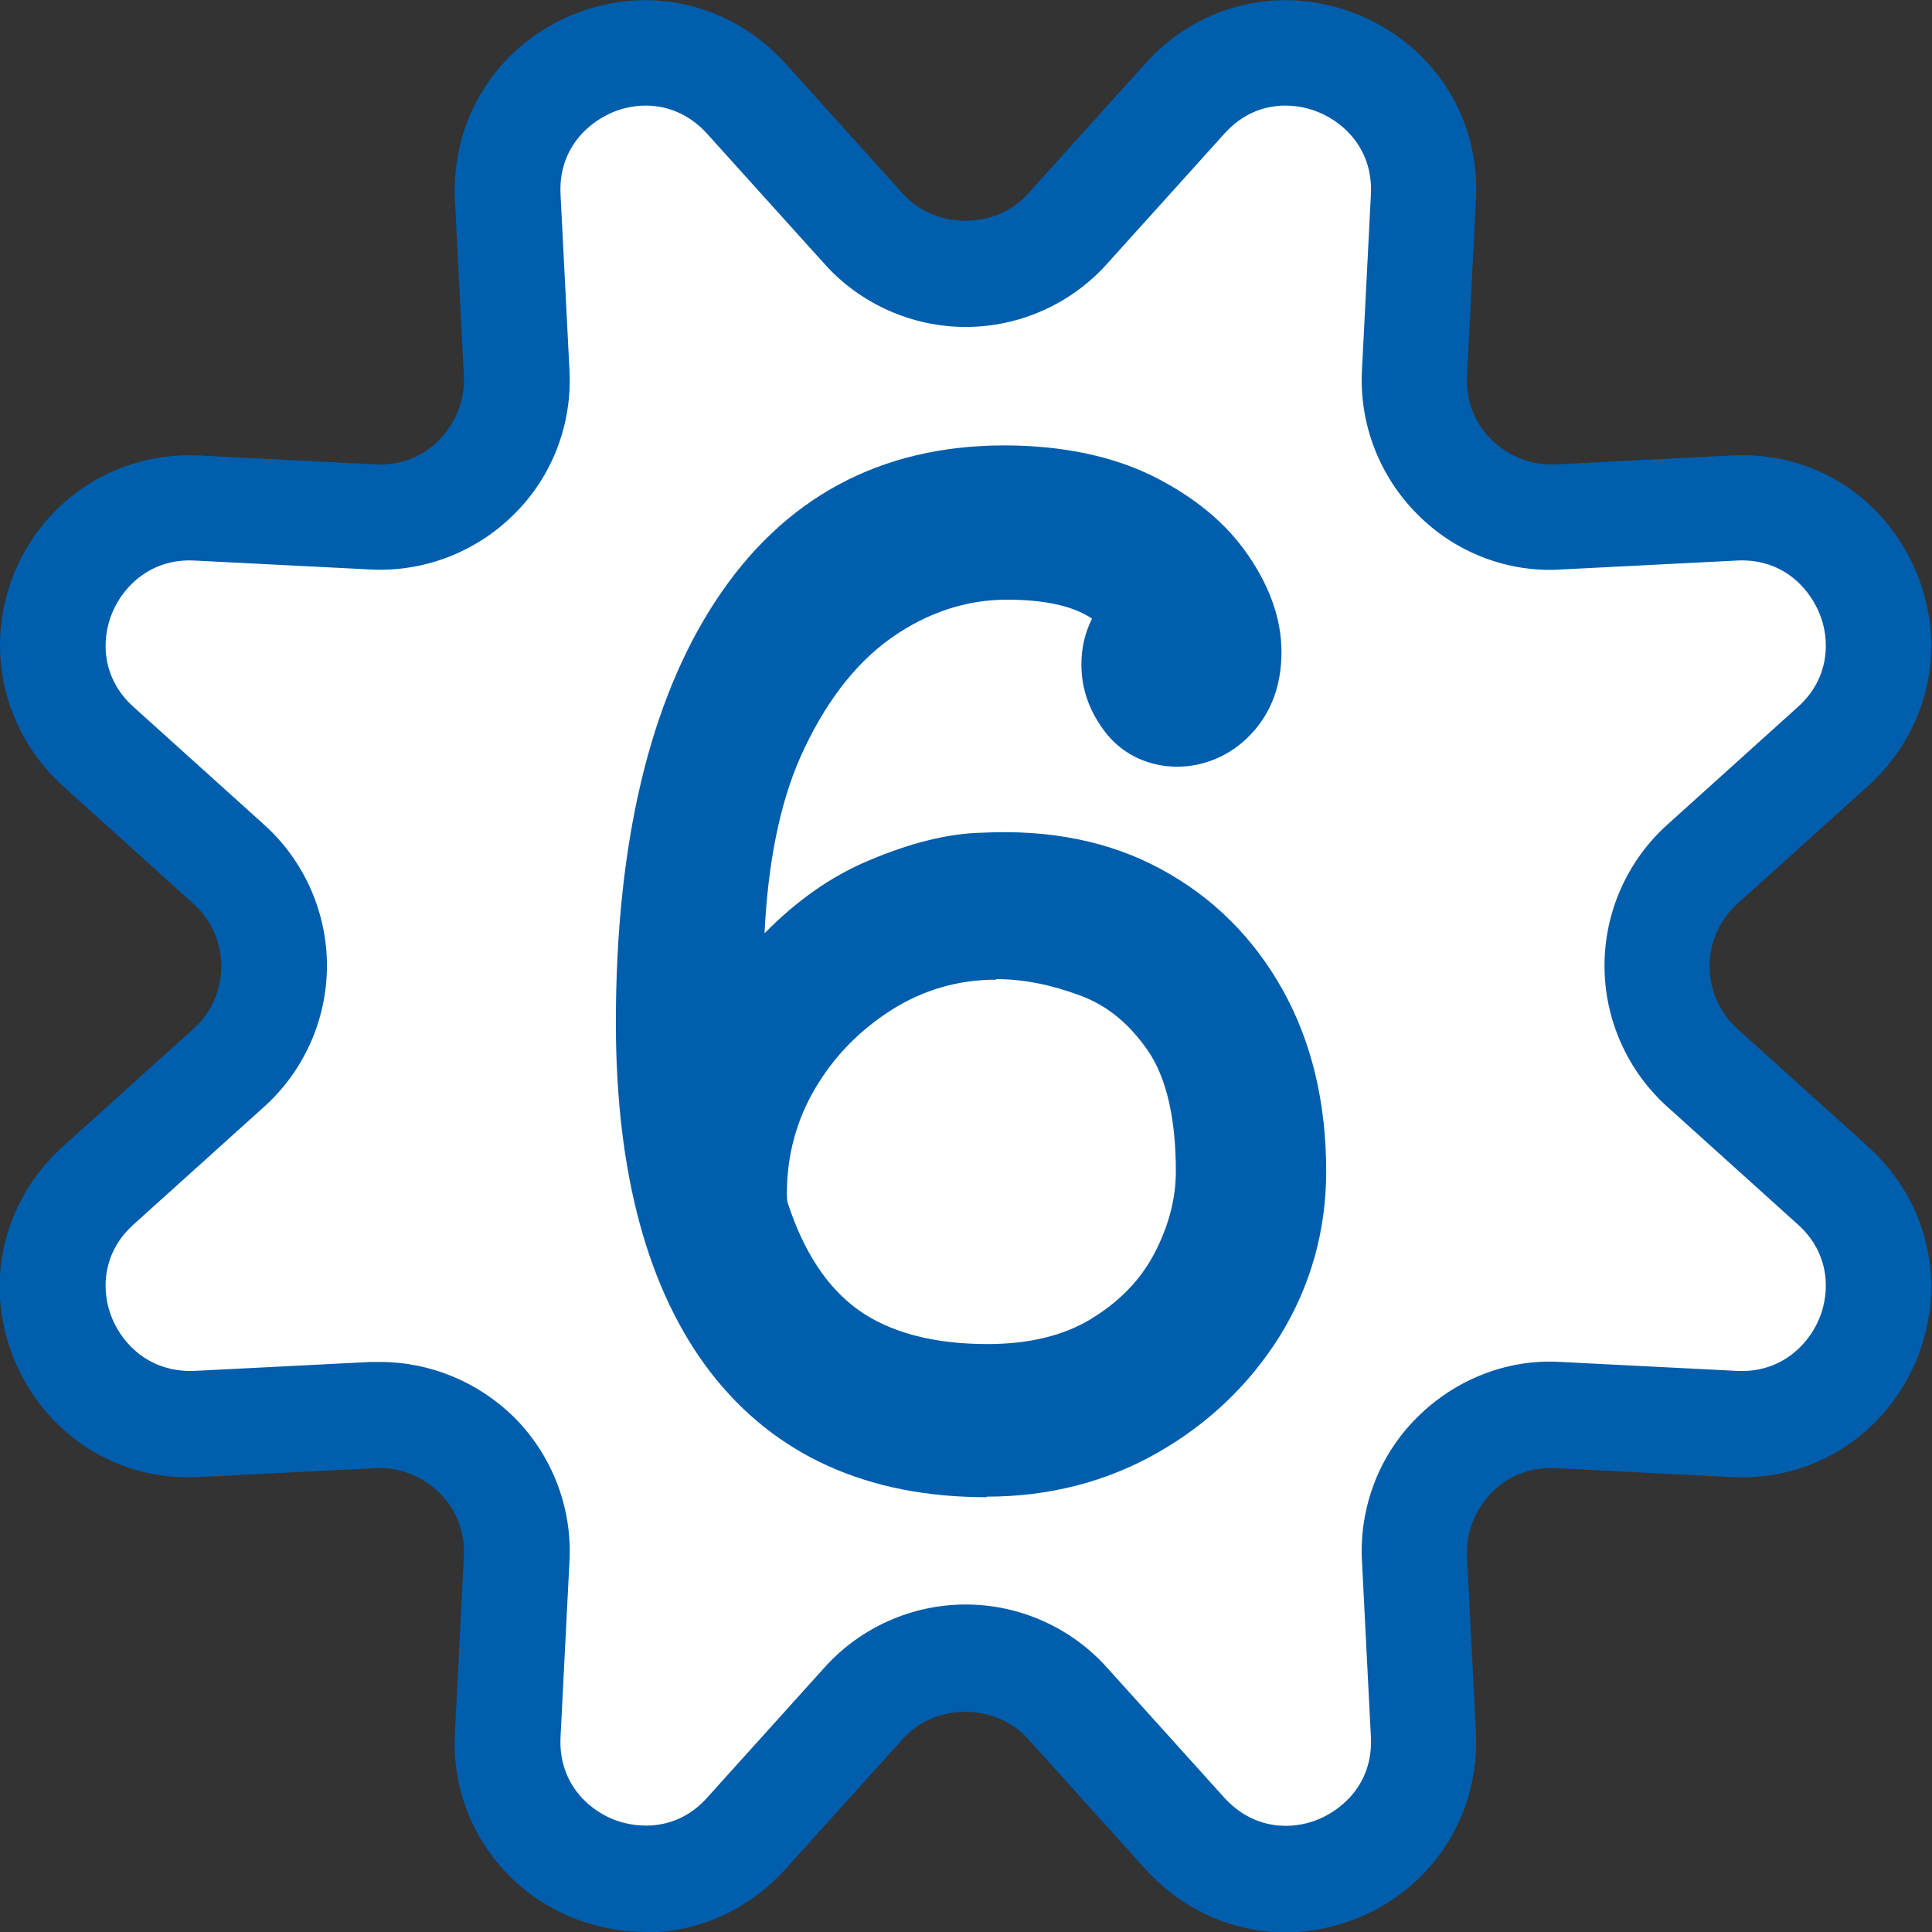
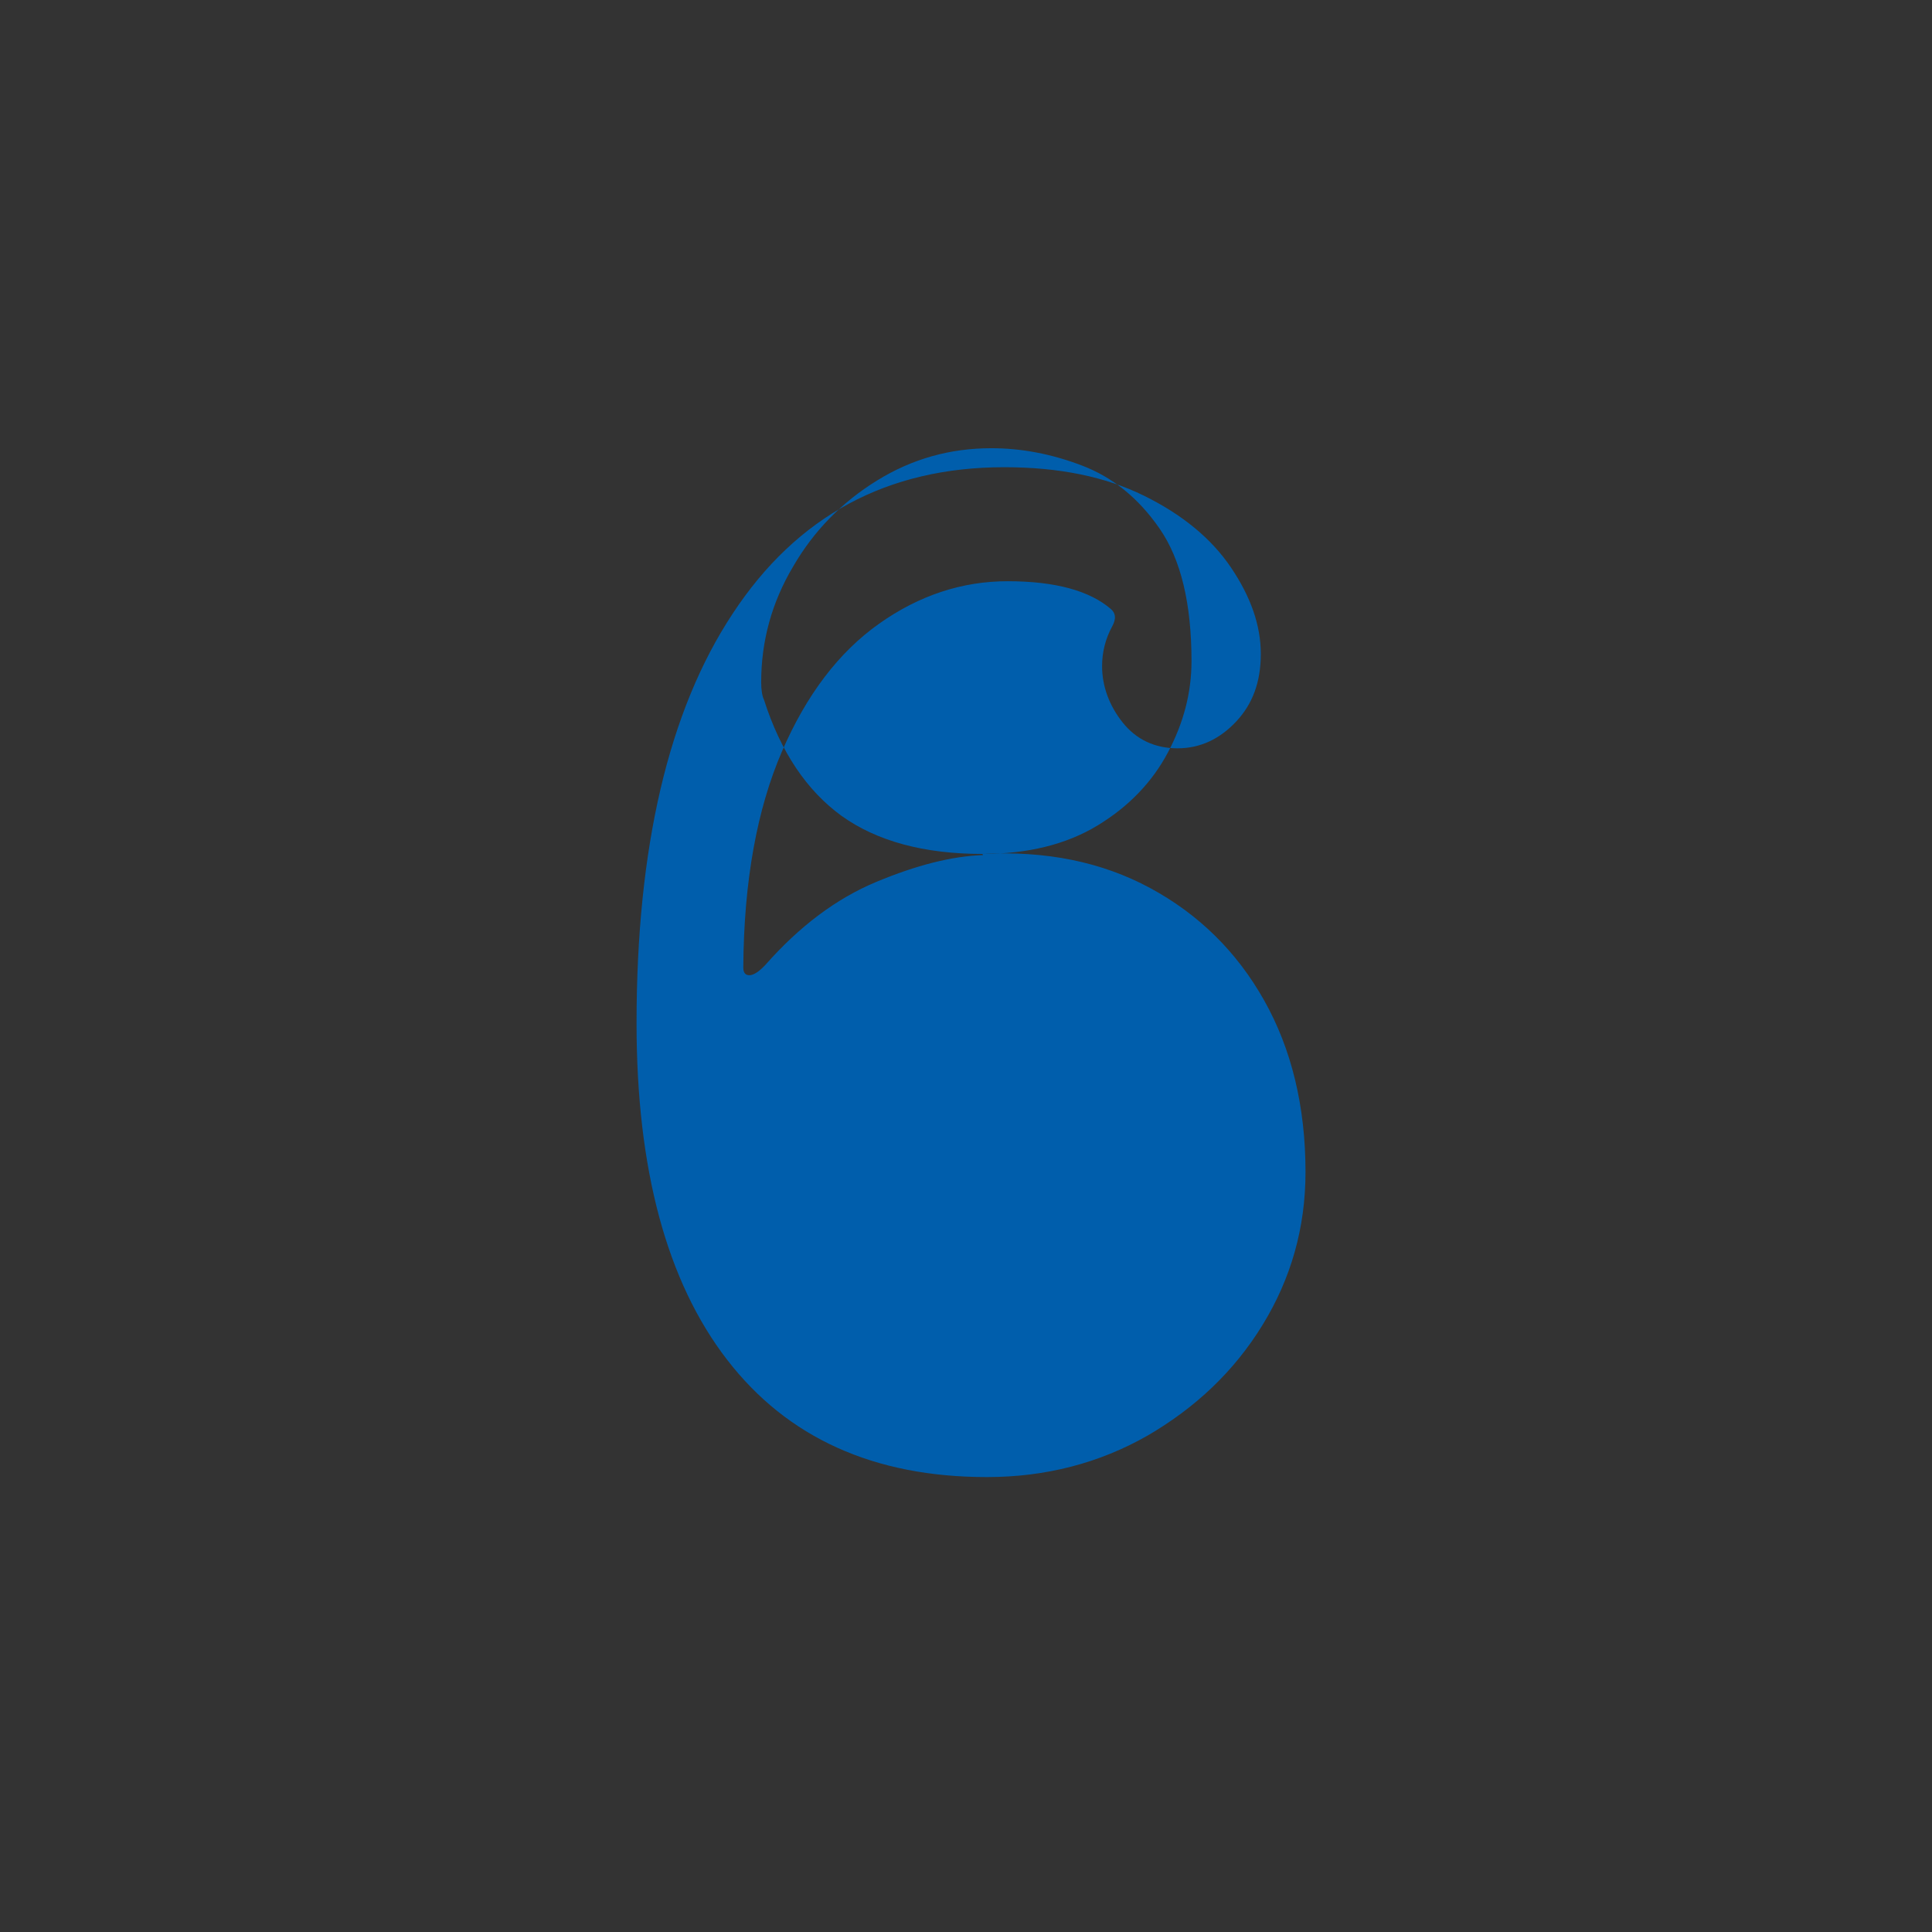
<svg xmlns="http://www.w3.org/2000/svg" id="_イヤー_2" width="34.57" height="34.57" viewBox="0 0 34.57 34.57">
  <rect x="0" y="0" width="34.57" height="34.57" fill="#333333" stroke="none" />
  <defs>
    <style>.cls-1{fill:#005eac;}.cls-2{fill:#fff;}</style>
  </defs>
  <g id="_景">
    <g>
      <g>
-         <path class="cls-2" d="M19.1,4.1l2.11-2.34c1.54-1.71,4.38-.54,4.27,1.77l-.16,3.15c-.07,1.45,1.12,2.65,2.57,2.57l3.15-.16c2.3-.12,3.48,2.72,1.77,4.27l-2.34,2.11c-1.08,.97-1.08,2.66,0,3.64l2.34,2.11c1.71,1.54,.54,4.38-1.77,4.27l-3.15-.16c-1.45-.07-2.65,1.12-2.57,2.57l.16,3.15c.12,2.3-2.72,3.48-4.27,1.77l-2.11-2.34c-.97-1.08-2.66-1.08-3.64,0l-2.11,2.34c-1.54,1.71-4.38,.54-4.27-1.77l.16-3.15c.07-1.45-1.12-2.65-2.57-2.57l-3.15,.16c-2.3,.12-3.48-2.72-1.77-4.27l2.34-2.11c1.08-.97,1.08-2.66,0-3.64l-2.34-2.11c-1.71-1.54-.54-4.38,1.77-4.27l3.15,.16c1.45,.07,2.65-1.12,2.57-2.57l-.16-3.15c-.12-2.3,2.72-3.48,4.27-1.77l2.11,2.34c.97,1.08,2.66,1.08,3.64,0Z" />
-         <path class="cls-1" d="M11.55,34.57c-.44,0-.89-.09-1.32-.26-1.34-.56-2.17-1.86-2.09-3.31l.16-3.15c.02-.43-.13-.84-.44-1.14s-.71-.46-1.14-.44l-3.15,.16c-1.46,.08-2.75-.75-3.31-2.09-.56-1.34-.22-2.84,.86-3.82l2.34-2.11c.32-.29,.5-.69,.5-1.12,0-.43-.18-.83-.5-1.12l-2.34-2.11C.05,13.08-.29,11.58,.26,10.24c.56-1.34,1.86-2.16,3.31-2.09l3.15,.16c.44,.02,.84-.13,1.14-.44,.3-.31,.46-.71,.44-1.14l-.16-3.15c-.07-1.45,.75-2.75,2.09-3.31,1.34-.56,2.84-.22,3.82,.86l2.11,2.34c.58,.64,1.66,.64,2.23,0l2.11-2.34c.97-1.08,2.47-1.42,3.82-.86,1.35,.56,2.17,1.86,2.09,3.31l-.16,3.15c-.02,.43,.13,.84,.44,1.14,.31,.3,.72,.46,1.14,.44l3.15-.16c1.47-.08,2.75,.75,3.31,2.09,.56,1.34,.22,2.84-.86,3.82l-2.34,2.11c-.32,.29-.5,.69-.5,1.12s.18,.83,.5,1.12l2.34,2.11c1.08,.98,1.42,2.47,.86,3.82-.56,1.34-1.86,2.17-3.31,2.09l-3.15-.16c-.43-.02-.84,.13-1.14,.44-.3,.31-.46,.71-.44,1.14l.16,3.15c.07,1.45-.75,2.75-2.09,3.31-1.35,.56-2.84,.22-3.82-.86l-2.11-2.34c-.58-.64-1.66-.64-2.23,0l-2.11,2.34c-.66,.73-1.57,1.13-2.5,1.13Zm-4.75-10.2c.9,0,1.76,.36,2.4,.99,.68,.68,1.04,1.62,.99,2.57l-.16,3.15c-.04,.78,.45,1.27,.93,1.47,.47,.19,1.17,.2,1.69-.38l2.11-2.34c.64-.71,1.56-1.12,2.52-1.12s1.88,.41,2.52,1.12l2.11,2.34c.53,.58,1.22,.58,1.69,.38,.47-.2,.97-.68,.93-1.47l-.16-3.15c-.05-.96,.31-1.9,.99-2.57,.68-.68,1.62-1.05,2.57-.99l3.15,.16c.77,.04,1.27-.45,1.47-.93,.2-.47,.2-1.17-.38-1.69l-2.34-2.11c-.71-.64-1.12-1.56-1.12-2.52s.41-1.88,1.12-2.52l2.34-2.11c.58-.52,.58-1.22,.38-1.69-.2-.47-.68-.97-1.47-.93l-3.15,.16c-.96,.06-1.9-.31-2.57-.99-.68-.68-1.04-1.62-.99-2.57l.16-3.15c.04-.78-.45-1.27-.93-1.47-.48-.2-1.17-.2-1.69,.38l-2.11,2.34c-.64,.71-1.56,1.12-2.52,1.12s-1.88-.41-2.52-1.12l-2.11-2.34c-.53-.58-1.22-.58-1.69-.38-.47,.2-.97,.68-.93,1.47l.16,3.15c.05,.96-.31,1.9-.99,2.57-.68,.68-1.62,1.04-2.57,.99l-3.15-.16c-.77-.04-1.27,.45-1.47,.93-.2,.47-.2,1.17,.38,1.69l2.34,2.11c.71,.64,1.12,1.56,1.12,2.52,0,.96-.41,1.88-1.12,2.52l-2.34,2.11c-.58,.52-.58,1.22-.38,1.69,.2,.47,.68,.96,1.47,.93l3.15-.16c.06,0,.11,0,.17,0Z" />
-       </g>
+         </g>
      <g>
-         <path class="cls-1" d="M17.58,15.28c1.13-.06,2.13,.14,3,.61,.87,.47,1.55,1.14,2.04,2.01,.49,.87,.74,1.9,.74,3.07,0,1-.26,1.91-.77,2.74-.51,.83-1.2,1.48-2.06,1.98-.86,.49-1.82,.74-2.87,.74-2.02,0-3.57-.7-4.65-2.1-1.08-1.4-1.62-3.41-1.62-6.02,0-3.14,.57-5.59,1.72-7.33,1.15-1.75,2.77-2.62,4.86-2.62,.98,0,1.81,.17,2.5,.51s1.21,.77,1.56,1.29c.35,.52,.53,1.03,.53,1.54s-.15,.9-.44,1.21-.64,.48-1.05,.48-.74-.16-.98-.46-.37-.65-.37-1.01c0-.25,.06-.49,.18-.71,.07-.13,.07-.23-.02-.31-.38-.33-1-.5-1.85-.5-.81,0-1.58,.25-2.3,.76-.72,.51-1.3,1.27-1.74,2.29-.44,1.02-.68,2.3-.69,3.86,0,.1,.04,.14,.11,.14s.17-.06,.29-.19c.6-.68,1.26-1.18,1.98-1.48,.72-.3,1.35-.46,1.91-.48Zm.07,9.14c.81,0,1.5-.17,2.06-.51,.56-.34,.98-.78,1.26-1.31,.28-.53,.42-1.07,.42-1.63,0-1.03-.19-1.82-.57-2.37-.38-.55-.84-.92-1.39-1.13-.55-.21-1.09-.31-1.62-.31-.74,0-1.42,.19-2.05,.58-.63,.39-1.13,.9-1.5,1.54-.38,.64-.57,1.33-.57,2.07,0,.14,.02,.25,.05,.31,.3,.94,.77,1.63,1.39,2.08,.63,.45,1.47,.68,2.52,.68Z" />
-         <path class="cls-1" d="M17.65,26.79c-2.13,0-3.79-.75-4.94-2.24-1.12-1.46-1.69-3.56-1.69-6.25,0-3.2,.6-5.74,1.78-7.54,1.21-1.85,2.95-2.79,5.17-2.79,1.03,0,1.93,.19,2.66,.55,.74,.37,1.31,.84,1.7,1.41,.4,.58,.6,1.16,.6,1.74s-.18,1.08-.54,1.46c-.73,.79-1.96,.78-2.59,0-.3-.38-.45-.79-.45-1.24,0-.29,.06-.56,.19-.82-.32-.22-.83-.34-1.52-.34-.73,0-1.43,.23-2.08,.69-.66,.47-1.2,1.19-1.62,2.13-.37,.84-.58,1.9-.64,3.15,.57-.58,1.19-1.02,1.86-1.3,.75-.32,1.44-.49,2.04-.5,1.19-.06,2.27,.15,3.19,.65,.93,.5,1.66,1.23,2.18,2.16,.52,.93,.78,2.02,.78,3.25,0,1.06-.28,2.05-.82,2.93-.54,.87-1.28,1.58-2.19,2.1-.91,.52-1.94,.79-3.06,.79Zm.32-18.07c-1.98,0-3.47,.8-4.56,2.45-1.1,1.68-1.66,4.08-1.66,7.13,0,2.52,.52,4.48,1.54,5.8,1.01,1.31,2.44,1.95,4.36,1.95,.99,0,1.89-.23,2.69-.69,.8-.46,1.45-1.08,1.93-1.85,.47-.76,.71-1.62,.71-2.54,0-1.1-.23-2.08-.69-2.89-.45-.81-1.09-1.44-1.89-1.87-.8-.43-1.75-.62-2.8-.56h-.01c-.51,.02-1.11,.17-1.78,.45-.66,.28-1.28,.74-1.85,1.38-.13,.14-.33,.31-.57,.31s-.48-.18-.48-.51c.02-1.6,.26-2.95,.72-4.01,.47-1.07,1.1-1.89,1.87-2.44,.78-.55,1.62-.83,2.51-.83,.96,0,1.65,.19,2.1,.59,.18,.15,.29,.44,.1,.77-.09,.16-.13,.33-.13,.53,0,.28,.1,.54,.29,.78,.36,.45,1.04,.45,1.48-.03,.23-.25,.34-.56,.34-.96,0-.43-.16-.88-.47-1.33-.32-.46-.8-.85-1.42-1.16-.63-.31-1.42-.47-2.34-.47Zm-.38,6.56h0Zm.07,9.51c-1.13,0-2.05-.25-2.74-.75-.69-.5-1.2-1.26-1.53-2.27-.04-.07-.06-.22-.06-.42,0-.81,.21-1.57,.62-2.26,.41-.68,.95-1.24,1.63-1.66,1.16-.72,2.57-.84,3.99-.31,.62,.23,1.15,.66,1.57,1.27,.42,.61,.63,1.47,.63,2.58,0,.61-.15,1.22-.46,1.8-.31,.59-.78,1.08-1.39,1.45-.61,.38-1.37,.57-2.25,.57Zm.16-7.26c-.67,0-1.29,.18-1.85,.53-.57,.36-1.04,.83-1.38,1.41-.34,.57-.51,1.21-.51,1.88,0,.12,.01,.16,.01,.16,.29,.89,.71,1.53,1.27,1.93,.56,.4,1.34,.61,2.31,.61,.74,0,1.37-.15,1.87-.46,.5-.31,.87-.69,1.12-1.17,.25-.48,.38-.97,.38-1.46,0-.95-.17-1.68-.5-2.16-.34-.49-.73-.81-1.22-.99-.51-.19-1.01-.29-1.49-.29Z" />
+         <path class="cls-1" d="M17.58,15.28c1.13-.06,2.13,.14,3,.61,.87,.47,1.55,1.14,2.04,2.01,.49,.87,.74,1.9,.74,3.07,0,1-.26,1.91-.77,2.74-.51,.83-1.2,1.48-2.06,1.98-.86,.49-1.82,.74-2.87,.74-2.02,0-3.57-.7-4.65-2.1-1.08-1.4-1.62-3.41-1.62-6.02,0-3.14,.57-5.59,1.72-7.33,1.15-1.75,2.77-2.62,4.86-2.62,.98,0,1.81,.17,2.5,.51s1.21,.77,1.56,1.29c.35,.52,.53,1.03,.53,1.54s-.15,.9-.44,1.21-.64,.48-1.05,.48-.74-.16-.98-.46-.37-.65-.37-1.01c0-.25,.06-.49,.18-.71,.07-.13,.07-.23-.02-.31-.38-.33-1-.5-1.85-.5-.81,0-1.58,.25-2.3,.76-.72,.51-1.3,1.27-1.74,2.29-.44,1.02-.68,2.3-.69,3.86,0,.1,.04,.14,.11,.14s.17-.06,.29-.19c.6-.68,1.26-1.18,1.98-1.48,.72-.3,1.35-.46,1.91-.48Zc.81,0,1.5-.17,2.06-.51,.56-.34,.98-.78,1.26-1.31,.28-.53,.42-1.07,.42-1.63,0-1.03-.19-1.82-.57-2.37-.38-.55-.84-.92-1.39-1.13-.55-.21-1.09-.31-1.62-.31-.74,0-1.42,.19-2.05,.58-.63,.39-1.13,.9-1.5,1.54-.38,.64-.57,1.33-.57,2.07,0,.14,.02,.25,.05,.31,.3,.94,.77,1.63,1.39,2.08,.63,.45,1.47,.68,2.52,.68Z" />
      </g>
    </g>
  </g>
</svg>